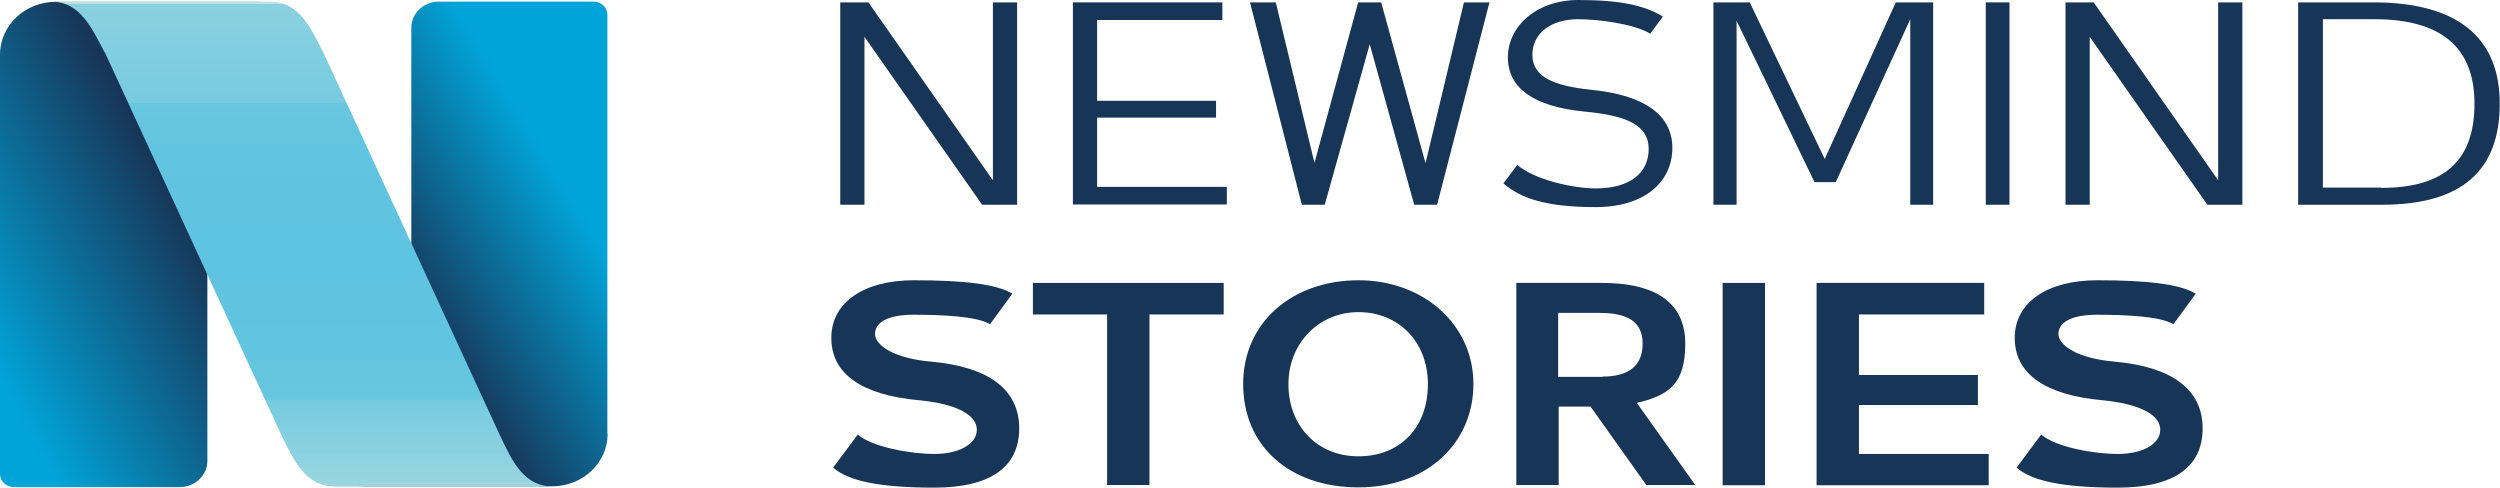
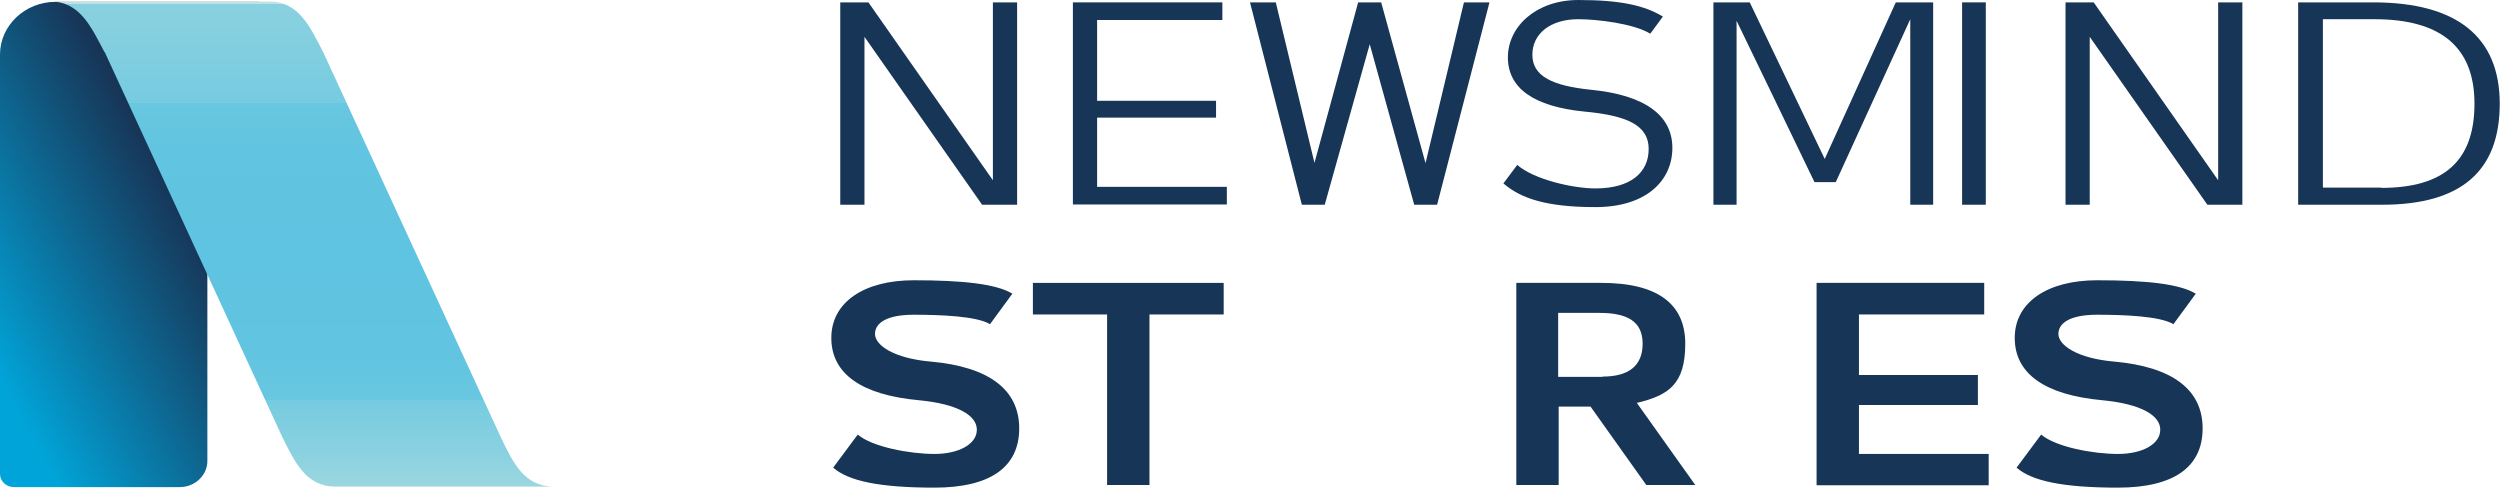
<svg xmlns="http://www.w3.org/2000/svg" id="Ebene_1" version="1.1" viewBox="0 0 950 185.3">
  <defs>
    <style>
      .st0 {
        fill: url(#Unbenannter_Verlauf);
      }

      .st1 {
        fill: url(#Unbenannter_Verlauf_2);
      }

      .st2 {
        fill: url(#Unbenannter_Verlauf_3);
      }

      .st3 {
        fill: #173557;
      }

      .st4 {
        isolation: isolate;
      }
    </style>
    <linearGradient id="Unbenannter_Verlauf" data-name="Unbenannter Verlauf" x1="154.6" y1="990" x2="217.4" y2="952.2" gradientTransform="translate(0 -876)" gradientUnits="userSpaceOnUse">
      <stop offset="0" stop-color="#173557" />
      <stop offset="1" stop-color="#01a4d8" />
    </linearGradient>
    <linearGradient id="Unbenannter_Verlauf_2" data-name="Unbenannter Verlauf 2" x1="69.3" y1="954.8" x2="-11.5" y2="998.6" gradientTransform="translate(0 -876)" gradientUnits="userSpaceOnUse">
      <stop offset="0" stop-color="#173557" />
      <stop offset="1" stop-color="#01a4d8" />
    </linearGradient>
    <linearGradient id="Unbenannter_Verlauf_3" data-name="Unbenannter Verlauf 3" x1="114.9" y1="877.5" x2="114.9" y2="1065.7" gradientTransform="translate(0 -876)" gradientUnits="userSpaceOnUse">
      <stop offset="0" stop-color="#bfe2e0" />
      <stop offset="0" stop-color="#a3d9e0" />
      <stop offset="0" stop-color="#8ad1e0" />
      <stop offset=".2" stop-color="#77cbe0" />
      <stop offset=".2" stop-color="#69c7e0" />
      <stop offset=".3" stop-color="#61c4e0" />
      <stop offset=".5" stop-color="#5fc4e1" />
      <stop offset=".7" stop-color="#61c4e0" />
      <stop offset=".8" stop-color="#69c7e0" />
      <stop offset=".8" stop-color="#76cbe0" />
      <stop offset=".9" stop-color="#89d1e0" />
      <stop offset="1" stop-color="#a1d8e0" />
      <stop offset="1" stop-color="#bfe2e0" />
    </linearGradient>
  </defs>
  <g>
-     <path class="st0" d="M230.8,165V5.6c0-2.7-2.3-5-5.3-5h-58.7c-5.8,0-10.5,4.5-10.5,9.9v155.1c0,10.6-9.1,19.2-20.3,19.2h73.8c11.6,0,21.1-8.9,21.1-19.9h0Z" />
    <path class="st1" d="M0,20.7v159.4c0,2.7,2.3,5,5.3,5h63c5.8,0,10.5-4.5,10.5-9.9V19.9c0-10.6,9.1-19.2,20.3-19.2H21.1C9.5.7,0,9.7,0,20.7Z" />
    <path class="st2" d="M39.8,19.8l67.3,145.9c4.8,9.7,9.1,19.2,20.3,19.2h83c-11.2,0-15.5-9.1-20.3-19.2L122.8,19.8C118,10.6,113.7.6,102.5.6H19.4c11.2,0,15.6,10.4,20.3,19.2h0Z" />
  </g>
  <g class="st4">
    <g class="st4">
      <g class="st4">
        <path class="st3" d="M325.9,165.1c5.6,4.8,20,7.4,29.2,7.4s16.1-3.7,16.1-9.2-7.4-9.8-21.9-11.2c-22-2-33.4-10.1-33.4-23.7s12.5-21.9,31.3-21.9,31.4,1.4,37.5,5.1l-8.5,11.6c-5-3.1-19-3.6-29-3.6s-14.7,3-14.7,7.3,7.2,9.3,21.2,10.5c22.2,2,33.6,10.7,33.6,25.4s-11,22.5-32.2,22.5-32.8-2.6-38.5-7.6l9.3-12.5Z" />
        <path class="st3" d="M392.5,107.5h72.5v12h-28.2v64.8h-16.1v-64.8h-28.2v-12Z" />
-         <path class="st3" d="M516.2,106.5c24.9,0,43.7,17,43.7,39.4s-17.5,39.3-43.7,39.3-43.8-15.7-43.8-39.3,18.9-39.4,43.8-39.4ZM516.2,173.4c15.9,0,26.4-11,26.4-27.4s-11.4-27.4-26.4-27.4-26.6,11.8-26.6,27.4,10.7,27.4,26.6,27.4Z" />
        <path class="st3" d="M576.1,107.5h32.5c21,0,31.8,7.8,31.8,23.1s-6.2,19.6-18.4,22.5l22.2,31.2h-18.6l-21.2-29.8h-12.1v29.8h-16.1v-76.9ZM609,143.1c10,0,15.2-4.2,15.2-12.5s-5.6-11.7-16.4-11.7h-15.7v24.3h16.8Z" />
-         <path class="st3" d="M654.6,107.5h16.1v76.9h-16.1v-76.9Z" />
        <path class="st3" d="M690.3,107.5h63.7v12h-47.6c0-.1,0,23,0,23h45.2v11.4h-45.2v18.6h49.3v11.9h-65.4v-76.9Z" />
        <path class="st3" d="M775.6,165.1c5.6,4.8,19.9,7.4,29.2,7.4s16.1-3.7,16.1-9.2-7.4-9.8-21.9-11.2c-22-2-33.4-10.1-33.4-23.7s12.5-21.9,31.3-21.9,31.4,1.4,37.5,5.1l-8.5,11.6c-5-3.1-19-3.6-29-3.6s-14.7,3-14.7,7.3,7.2,9.3,21.2,10.5c22.2,2,33.6,10.7,33.6,25.4s-11,22.5-32.2,22.5-32.8-2.6-38.5-7.6l9.3-12.5Z" />
      </g>
    </g>
  </g>
  <g class="st4">
    <g class="st4">
      <g class="st4">
        <path class="st3" d="M386.5.9v76.9h-13.3l-44.7-63.8v63.8h-9.2V.9h10.7l47.3,67.6V.9h9.2Z" />
        <path class="st3" d="M407.8.9h56.7v6.7h-47.6v30.7h45.2v6.4h-45.2v26.3h49.3v6.7h-58.5V.9Z" />
        <path class="st3" d="M484.8.9l14.7,61L516.1.9h8.8v.2c0,0,16.8,60.9,16.8,60.9l14.6-61.1h9.7l-19.9,76.9h-8.7l-16.9-61-17.1,61h-8.7L475,.9h9.7Z" />
        <path class="st3" d="M576.6,62.7c6.3,5.5,21.1,8.9,29.7,8.9,13.3,0,20.2-6,20.2-15s-8.2-12.7-24.4-14.2c-19.3-1.9-29.1-8.9-29.1-20.6s10.7-21.8,26.8-21.8,25.2,2.1,32.1,6.3l-4.8,6.5c-6.4-3.9-20.3-5.5-27.4-5.5-10.4,0-17.4,5.4-17.4,13.5s7.5,11.8,22.2,13.3c20.4,2,31,9.6,31,22.1s-10,22.5-29.2,22.5-28.6-3.5-35-9l5.3-7.1Z" />
        <path class="st3" d="M651.1.9h13.8l28.5,59.5L720.4.9h14.2v76.9h-8.7V7.3l-28.3,61.9h-8.1,0c0-.1-29.6-61.3-29.6-61.3v69.9h-8.8V.9Z" />
-         <path class="st3" d="M754.6.9h9v76.9h-9V.9Z" />
+         <path class="st3" d="M754.6.9v76.9h-9V.9Z" />
        <path class="st3" d="M852.1.9v76.9h-13.3l-44.7-63.8v63.8h-9.2V.9h10.7l47.3,67.6V.9h9.2Z" />
        <path class="st3" d="M873.4.9h28.4c31.8,0,48.1,13.1,48.1,38.5s-14.4,38.4-44.7,38.4h-31.9V.9ZM904.8,71.4c24,0,35.5-10.3,35.5-32s-13-32.1-38-32.1h-19.6v64h22.2Z" />
      </g>
    </g>
  </g>
</svg>